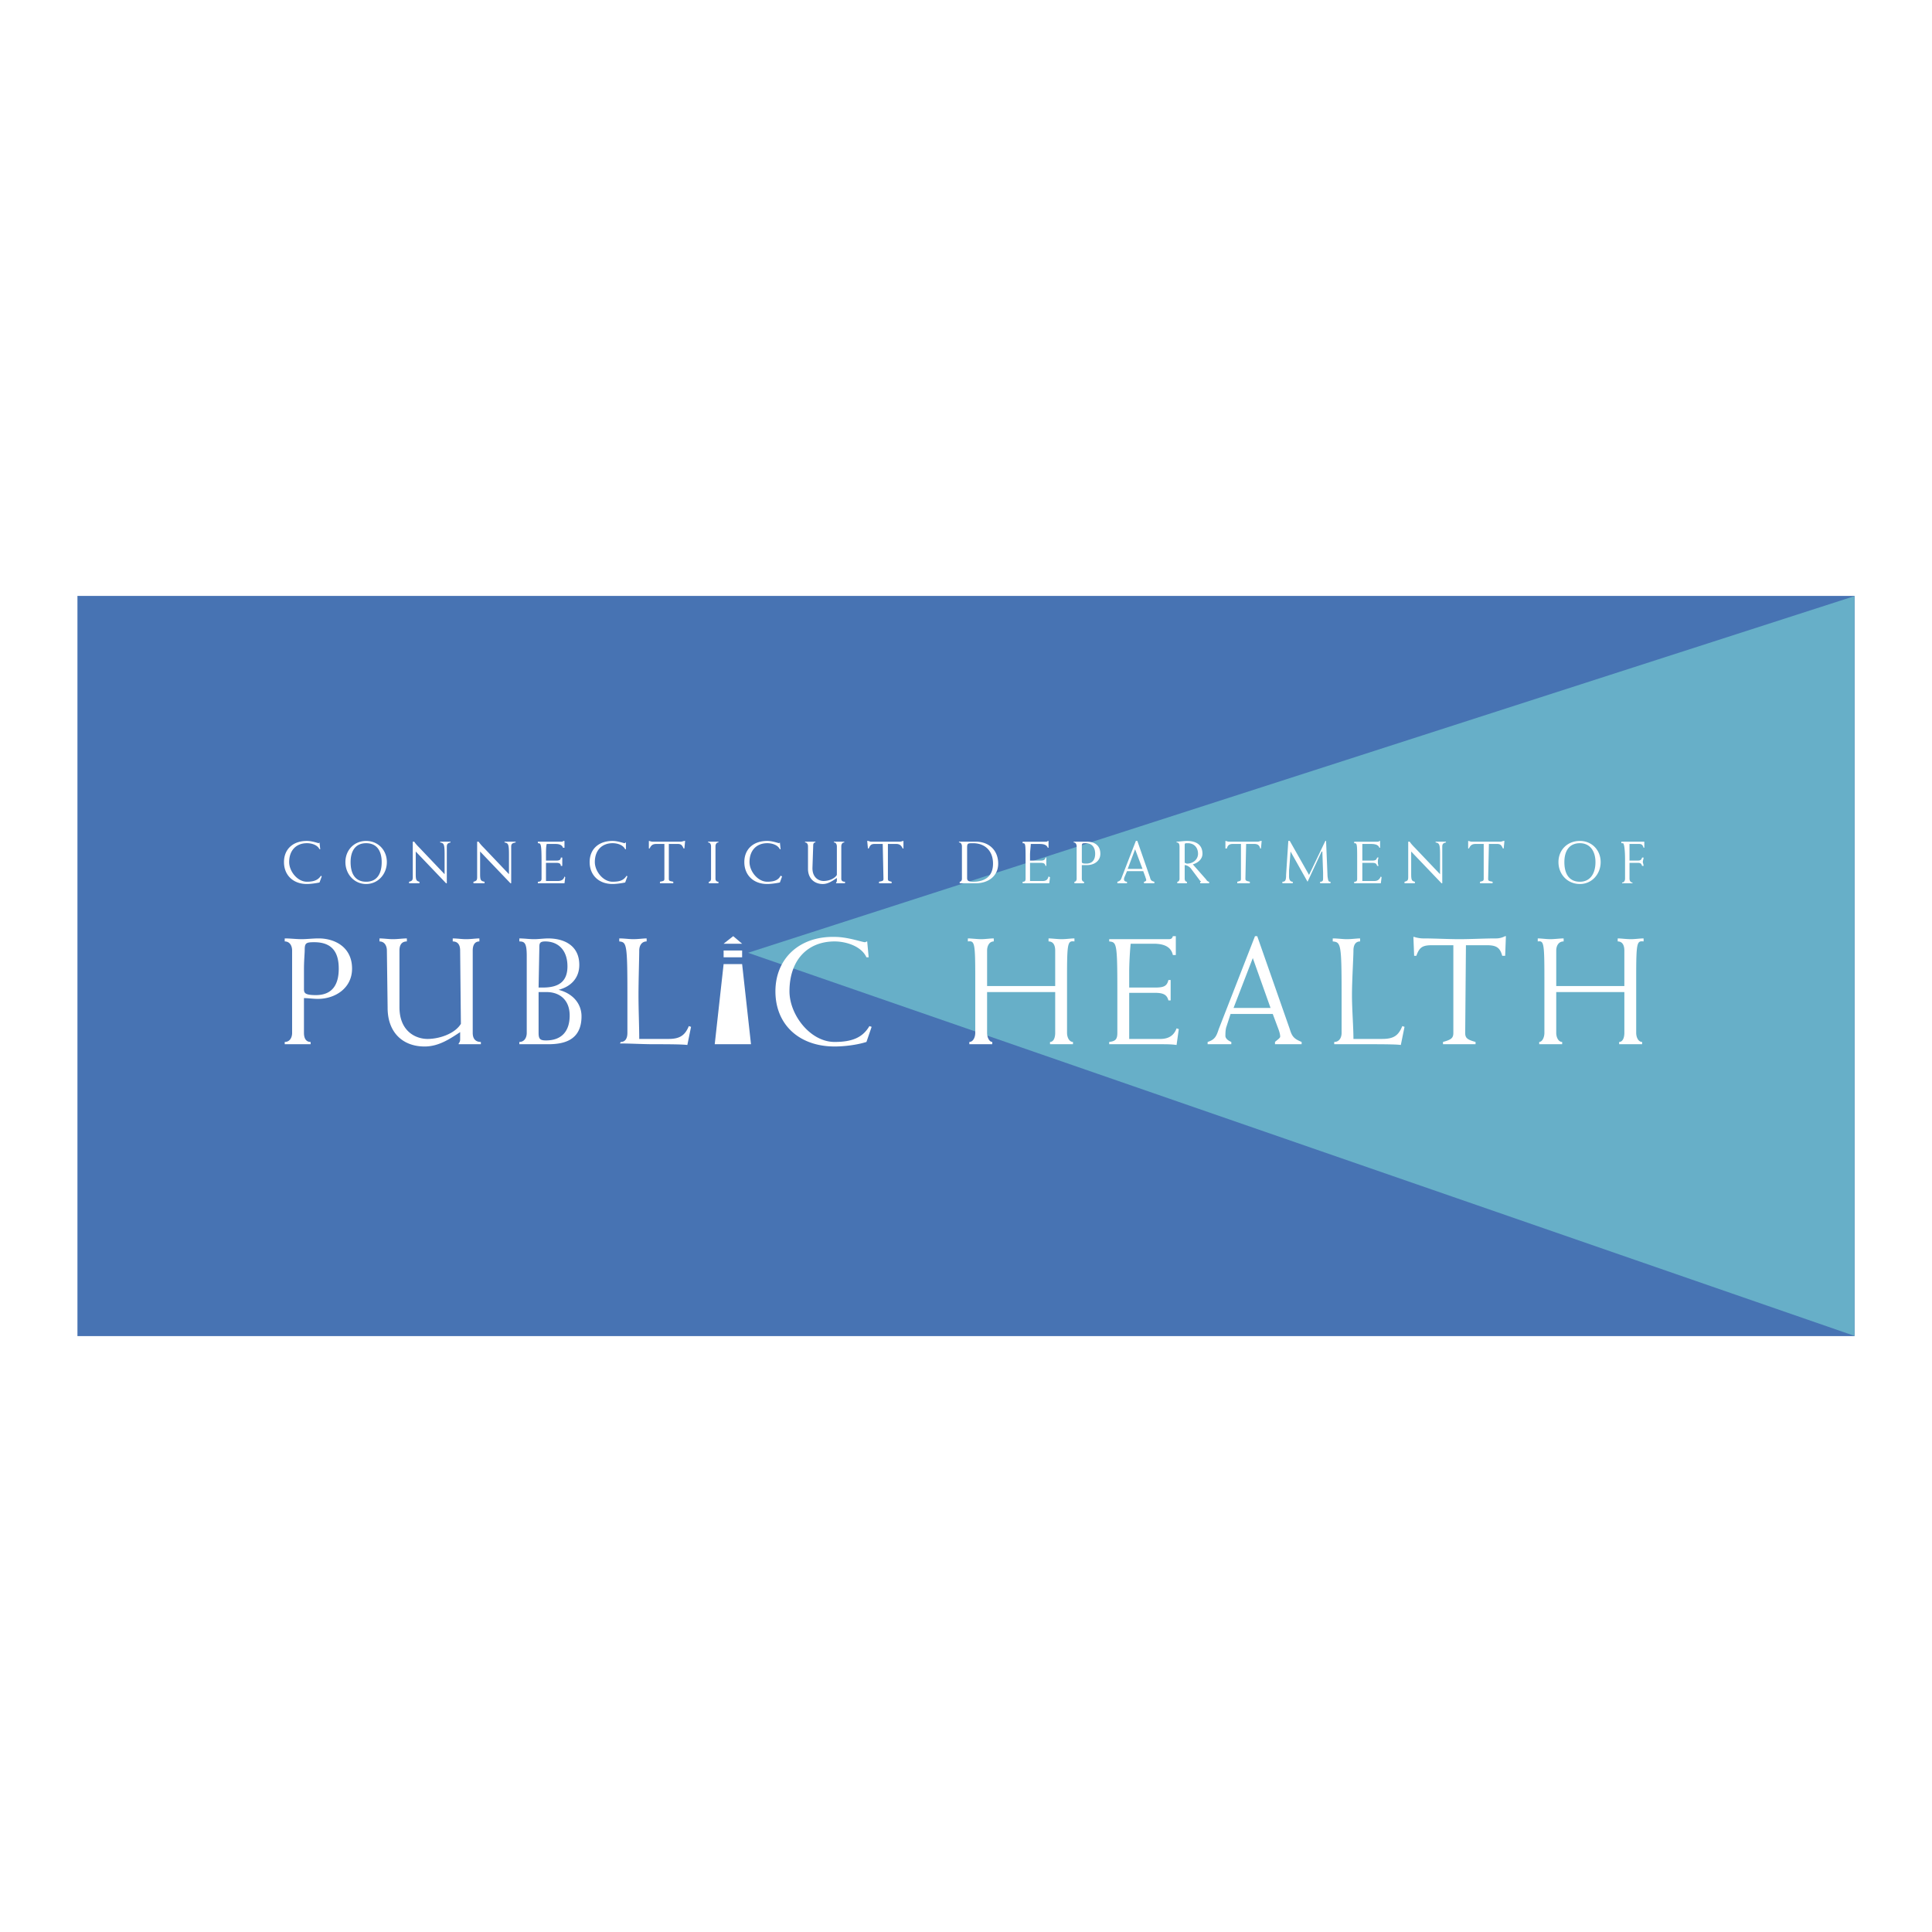
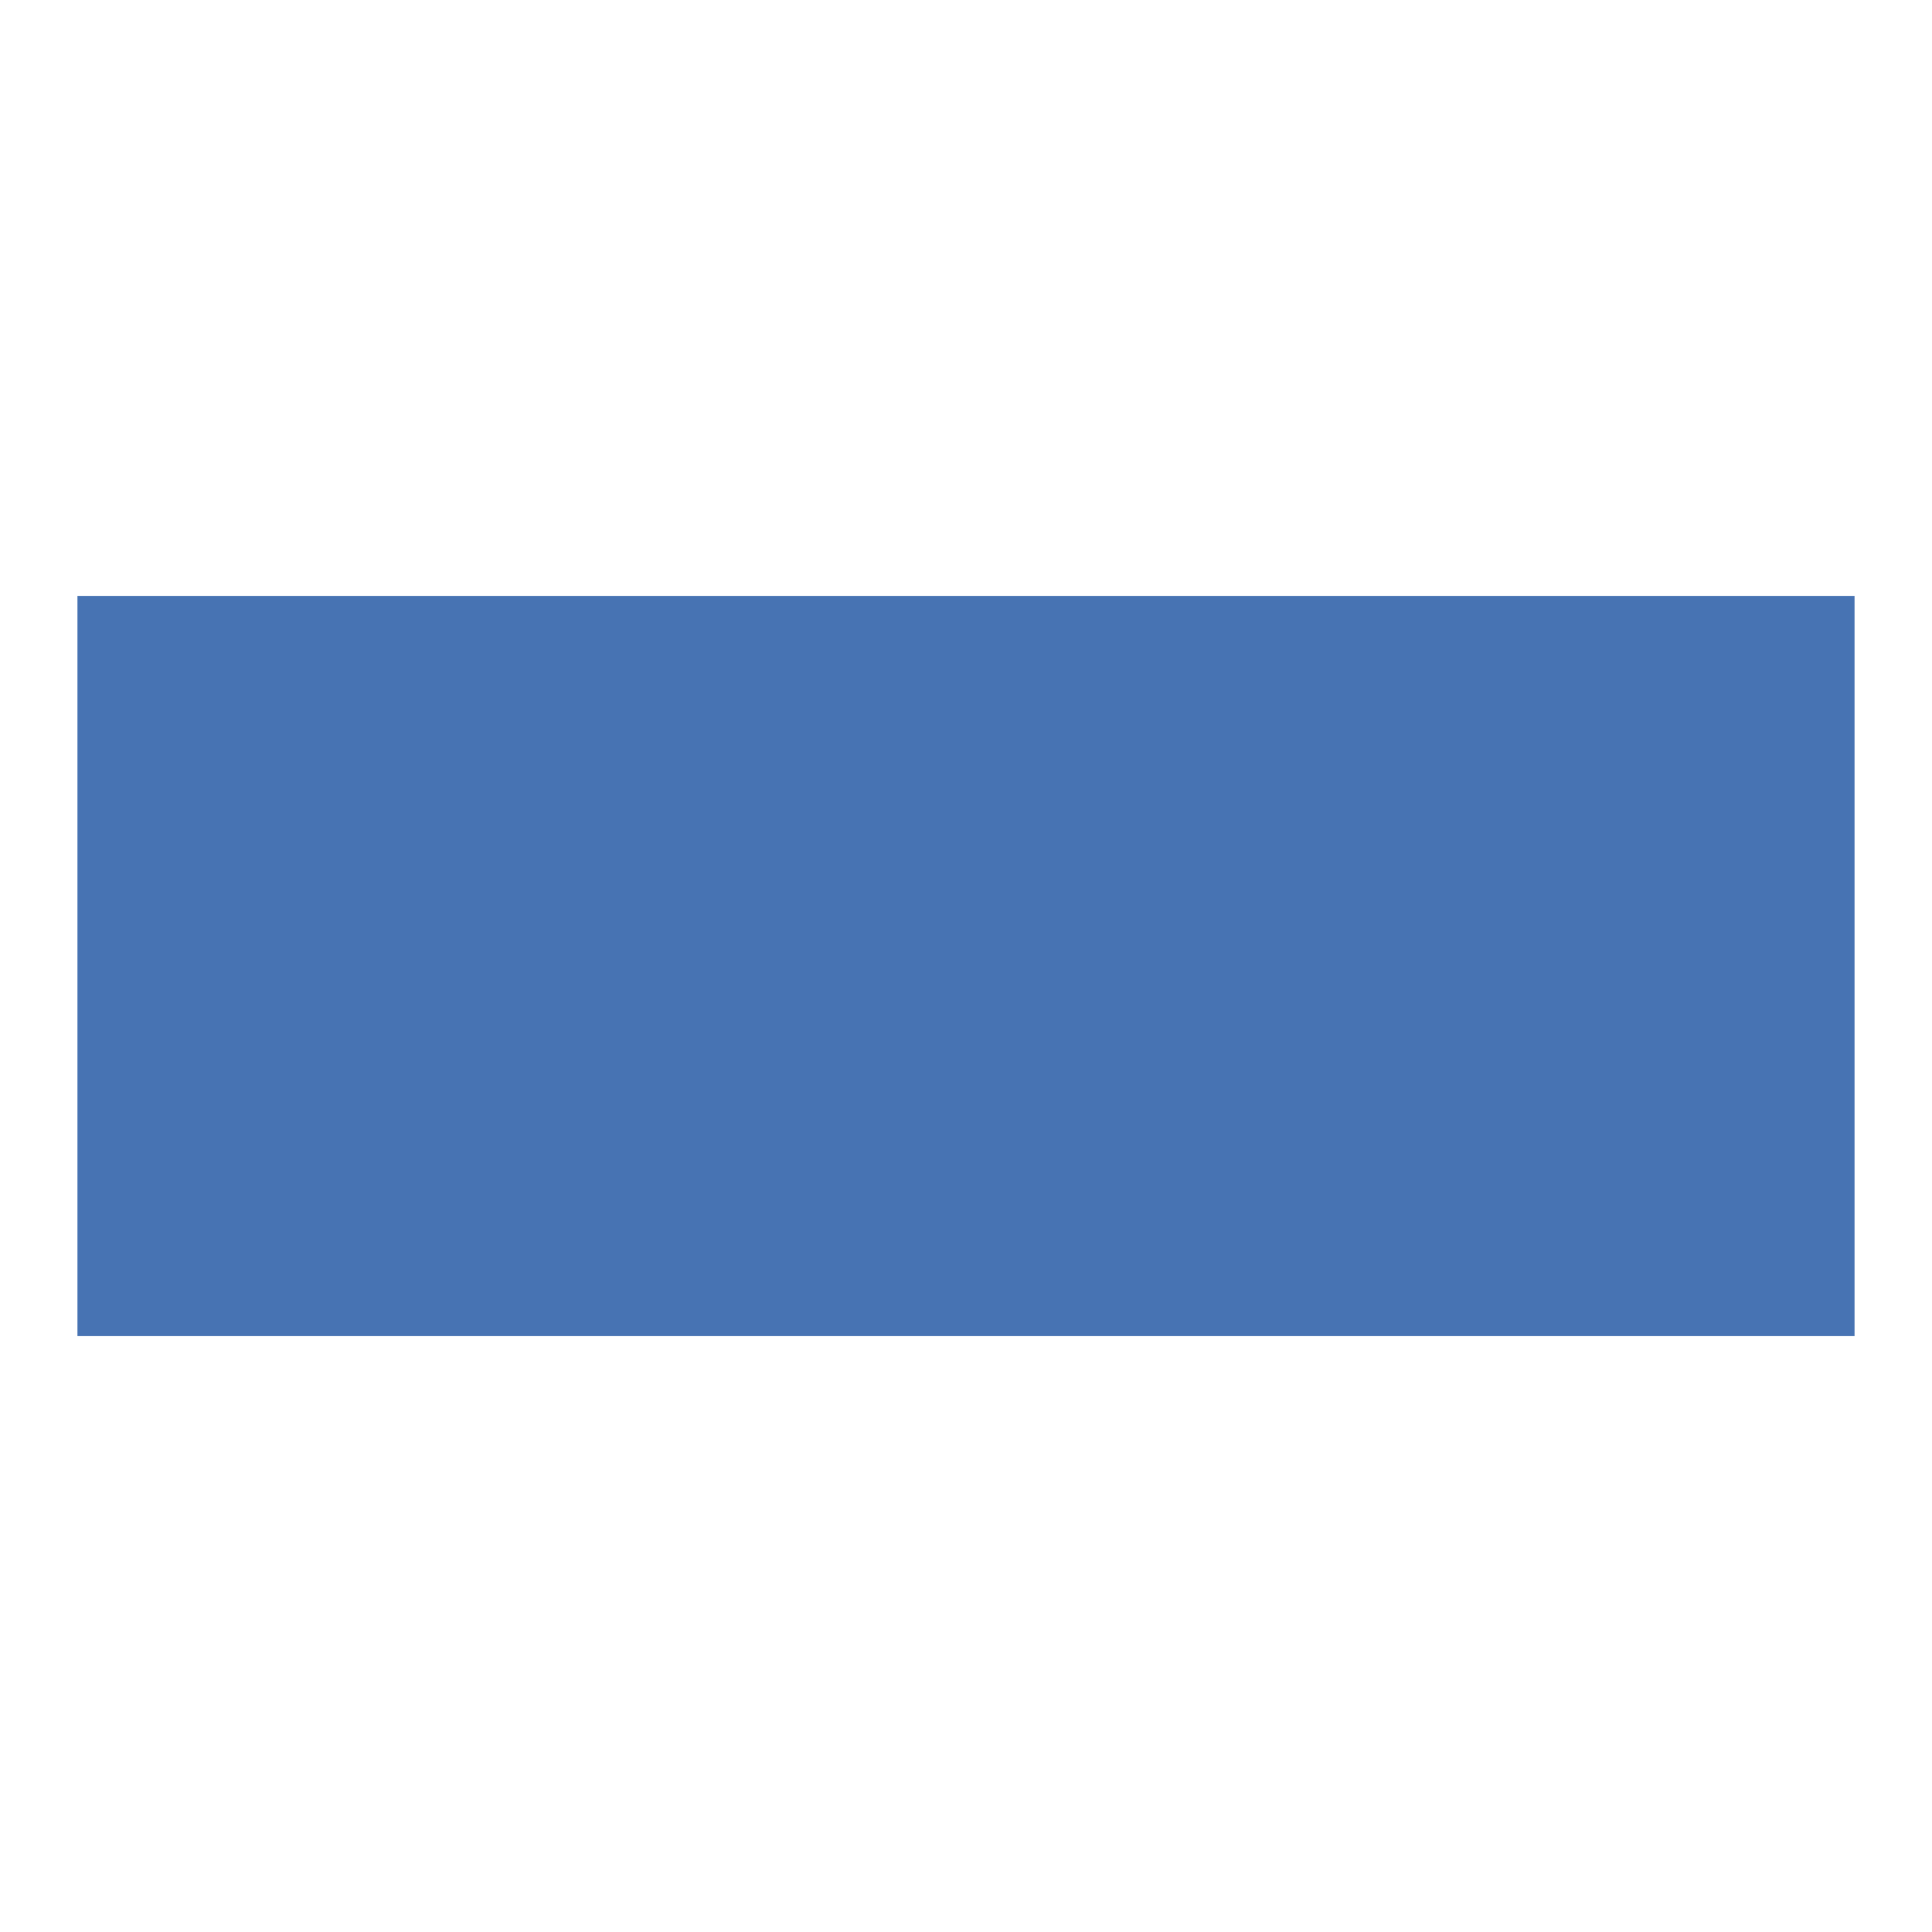
<svg xmlns="http://www.w3.org/2000/svg" width="2500" height="2500" viewBox="0 0 192.756 192.756">
  <g fill-rule="evenodd" clip-rule="evenodd">
-     <path fill="#fff" d="M0 0h192.756v192.756H0V0z" />
    <path fill="#4773b3" stroke="#fff" stroke-width="1.32" stroke-miterlimit="2.613" d="M185.689 133.963V58.794H7.067v75.169h178.622z" />
-     <path fill="#67afc8" d="M74.632 95.059l110.393-35.586v73.81L74.632 95.059z" />
-     <path d="M31.877 88.047c-.369.075-.886.15-1.255.15-1.403 0-2.289-.905-2.289-2.187 0-1.281.886-2.111 2.289-2.111.517 0 1.107.226 1.181.226l.074-.075.074.679h-.074c-.222-.452-.812-.604-1.255-.604-1.034 0-1.772.679-1.772 1.885 0 .905.812 1.96 1.772 1.96.664 0 1.107-.15 1.403-.604l.074.076-.222.605zM34.979 86.011c0-1.056.443-1.885 1.551-1.885s1.551.829 1.551 1.885c0 1.131-.443 1.96-1.551 1.96s-1.551-.828-1.551-1.96zm-.517 0c0 1.207.886 2.187 2.067 2.187s2.067-.979 2.067-2.187c0-1.206-.886-2.111-2.067-2.111s-2.067.905-2.067 2.111zM41.182 83.976h.148c.147.227.369.453.517.603l2.511 2.64v-1.96c0-1.056-.074-1.131-.443-1.207v-.076h1.034v.076c-.295.075-.37.151-.37.453v3.619h-.074l-3.027-3.167v2.263c0 .603.074.678.369.753v.151h-1.034v-.151c.295-.076.369-.15.369-.453v-3.544zM47.606 83.976h.147c.148.227.369.453.517.603l2.51 2.64v-1.96c0-1.056-.074-1.131-.443-1.207v-.076h1.108v.076c-.369.075-.443.151-.443.453v3.619h-.074l-3.027-3.167v2.263c0 .603.074.678.443.753v.151h-1.108v-.151c.295-.076.369-.15.369-.453v-3.544h.001zM56.319 84.579h-.147c-.074-.226-.296-.376-.738-.376h-.886c-.074.226-.074.753-.074 1.056v.603h1.034c.295 0 .443-.075.443-.302h.148v.829h-.149c0-.226-.147-.302-.443-.302h-1.034v1.81h1.182c.369 0 .59-.15.664-.452l.074.075-.074.604h-2.658v-.151c.222 0 .369-.076.369-.301v-1.659c0-1.885-.073-1.885-.369-1.885v-.151h2.363c.074 0 .147 0 .147-.075h.147v.677h.001zM62.374 88.047c-.369.075-.886.15-1.255.15-1.403 0-2.289-.905-2.289-2.187 0-1.281.886-2.111 2.289-2.111.517 0 1.107.226 1.182.226.074 0 .074-.075.147-.075v.679h-.074c-.221-.452-.812-.604-1.255-.604-1.034 0-1.772.679-1.772 1.885 0 .905.812 1.96 1.772 1.96.738 0 1.107-.15 1.403-.604l.074.076-.222.605zM65.475 84.202c-.369 0-.517.15-.664.453h-.074V83.9c.074 0 .222.075.369.075h2.806c.148 0 .295-.075.369-.075h.074l-.074.754h-.074c-.147-.302-.222-.453-.591-.453h-.886v3.468c0 .226.073.226.443.301v.151h-1.33v-.151c.369-.076.443-.076.443-.301v-3.468h-.811v.001zM71.678 84.051c-.222 0-.295.227-.295.377v3.242c0 .151.074.301.295.301v.151h-.96v-.151c.147 0 .222-.15.222-.301v-3.242c0-.15-.074-.377-.296-.377v-.076h1.034v.076zM77.807 88.047c-.369.075-.886.15-1.256.15-1.402 0-2.289-.905-2.289-2.187 0-1.281.887-2.111 2.289-2.111.517 0 1.108.226 1.182.226l.074-.075.074.679h-.074c-.222-.452-.812-.604-1.256-.604-1.033 0-1.772.679-1.772 1.885 0 .905.812 1.96 1.772 1.96.665 0 1.108-.15 1.33-.604l.147.076-.221.605zM83.493 84.428c0-.15-.074-.377-.295-.377v-.076h1.034v.076c-.222 0-.296.227-.296.377v3.242c0 .226.148.301.37.301v.151h-.886v-.075s.074-.076.074-.151v-.301c-.443.301-.886.603-1.403.603-.886 0-1.477-.603-1.477-1.508v-2.262c0-.15-.074-.377-.295-.377v-.076h1.034v.076c-.221 0-.221.227-.221.377l-.074 2.187c0 .98.664 1.281 1.107 1.281.517 0 1.107-.226 1.329-.603v-2.865h-.001zM87.259 84.202c-.37 0-.443.15-.59.453h-.074l-.075-.755h.074c.074 0 .222.075.295.075h2.88c.148 0 .295-.075.369-.075v.754h-.074c-.147-.302-.295-.453-.664-.453h-.813v3.468c0 .226.074.226.37.301v.151h-1.256v-.151c.369-.076.443-.076.443-.301l-.074-3.468h-.811v.001zM96.489 85.861v-1.282c0-.452.074-.452.591-.452 1.182 0 1.994.754 1.994 2.036 0 1.281-.812 1.809-1.994 1.809-.518 0-.591-.15-.591-.377v-1.734zm-.517 1.809c0 .151-.074.301-.221.301v.151h1.624c1.182 0 2.215-.679 2.215-1.96 0-1.357-.959-2.187-2.215-2.187h-1.698v.076c.222 0 .295.227.295.377v3.242zM104.611 84.579h-.074c-.074-.226-.295-.376-.812-.376h-.885c0 .226-.074.753-.074 1.056v.603h1.033c.369 0 .443-.075.518-.302h.074v.829h-.074c-.074-.226-.148-.302-.518-.302h-1.033v1.81h1.256c.369 0 .516-.15.59-.452l.148.075-.074.604H102.028v-.151c.221 0 .295-.076.295-.301v-1.659c0-1.885 0-1.885-.295-1.885v-.151h2.289c.146 0 .146 0 .221-.075h.074v.677h-.001zM107.934 85.182v-.754c0-.302.074-.302.369-.302.738 0 .961.528.961 1.056s-.223.98-.887.98c-.443 0-.443-.076-.443-.226v-.754zm-.516 2.488c0 .151-.074.301-.223.301v.151H108.156v-.151c-.148 0-.223-.15-.223-.301v-1.357h.518c.664 0 1.33-.376 1.33-1.131 0-.904-.666-1.207-1.33-1.207h-1.33v.076c.223 0 .297.227.297.377v3.242zM113.25 84.73l.738 1.96h-1.477l.739-1.96zm.812 2.187l.223.603c0 .076.074.151.074.302 0 .075-.148.15-.223.15v.151h1.034v-.151c-.295-.076-.369-.15-.441-.453l-1.256-3.619h-.148l-1.402 3.619c-.074.227-.148.377-.443.453v.151H112.441v-.151c-.148 0-.297-.076-.297-.226 0-.075 0-.151.074-.302l.223-.527h1.621zM118.197 85.182v-.904c0-.151.074-.151.297-.151.664 0 1.033.452 1.033 1.056 0 .528-.443.98-1.107.98-.074 0-.148-.076-.223-.076v-.905zm-.515 2.488c0 .151-.074.301-.223.301v.151H118.42v-.151c-.148 0-.223-.15-.223-.301v-1.357c.223 0 .443.151.592.302l.959 1.281c.074 0 .074.076.074.076h-.074v.151h.886v-.151c-.074 0-.223-.076-.295-.226l-1.33-1.508c.518-.151.961-.528.961-1.056 0-.98-.738-1.282-1.551-1.282-.295 0-.812.075-1.033.075v.076c.221 0 .295.151.295.453v3.166h.001zM122.998 84.202c-.369 0-.518.15-.59.453h-.148V83.9c.074 0 .221.075.369.075h2.879c.074 0 .223-.075.297-.075h.072l-.072.754h-.074c-.074-.302-.223-.453-.592-.453h-.812l-.072 3.468c0 .226.146.226.441.301v.151h-1.254v-.151c.295-.076.369-.076.369-.301v-3.468h-.813v.001zM130.604 87.293l1.625-3.393h.074l.146 3.543c.074.452.074.528.295.528v.151h-1.034v-.151c.295 0 .295-.15.295-.377v-.528l-.074-2.111h-.072l-1.404 3.016-1.697-3.016-.148 1.885v.603c0 .377.148.528.369.528v.151h-1.034v-.151c.295 0 .369-.15.369-.679l.221-3.393h.148l1.921 3.394zM137.691 84.579h-.072c-.074-.226-.297-.376-.812-.376h-.887v1.659h.961c.369 0 .441-.075.516-.302h.148c-.074.151-.074.302-.074.452 0 .075 0 .227.074.377h-.148c-.074-.226-.146-.302-.516-.302h-.961v1.81h1.182c.369 0 .518-.15.664-.452l.074.075-.074.604H135.108v-.151c.223 0 .297-.076.297-.301v-1.659c0-1.885 0-1.885-.297-1.885v-.151h2.289c.148 0 .148 0 .223-.075h.072v.677h-.001zM140.498 83.976h.148c.146.227.369.453.516.603l2.512 2.64v-1.96c0-1.056-.074-1.131-.443-1.207v-.076h1.033v.076c-.295.075-.369.151-.369.453v3.619h-.074l-3.027-3.167v2.263c0 .603.074.678.369.753v.151h-1.034v-.151c.295-.076.369-.15.369-.453v-3.544zM147.217 84.202c-.367 0-.516.15-.664.453h-.074V83.9c.074 0 .223.075.371.075h2.879c.074 0 .221-.075.295-.075h.074l-.074.754h-.074c-.146-.302-.221-.453-.59-.453h-.812l-.074 3.468c0 .226.074.226.443.301v.151h-1.256v-.151c.297-.076.369-.076.369-.301v-3.468h-.813v.001zM156.078 86.011c0-1.056.443-1.885 1.551-1.885 1.035 0 1.551.829 1.551 1.885 0 1.131-.516 1.96-1.551 1.96-1.108.001-1.551-.828-1.551-1.96zm-.59 0c0 1.207.885 2.187 2.141 2.187 1.182 0 2.068-.979 2.068-2.187 0-1.206-.887-2.111-2.068-2.111-1.256 0-2.141.905-2.141 2.111zM162.576 85.861h.812c.295 0 .369-.075.443-.302h.148c0 .151-.074.302-.074.452 0 .075.074.227.074.377h-.148c-.074-.226-.148-.302-.443-.302h-.812v1.584c0 .151.074.377.297.377v.075h-1.036v-.075c.223 0 .295-.226.295-.377v-1.885c0-.905-.072-1.433-.146-1.583 0-.076-.074-.076-.223-.076v-.151H164.054v.603h-.074c-.074-.226-.148-.376-.443-.376h-.961v1.659zM30.327 96.717c0-.904.074-1.583.074-1.959 0-.679.147-.754.959-.754 1.994 0 2.437 1.282 2.437 2.639 0 1.432-.517 2.639-2.289 2.639-1.107 0-1.181-.227-1.181-.604v-1.961zm-1.182 6.334c0 .453-.221.904-.738.904v.227H30.991v-.227c-.517 0-.665-.451-.665-.904v-3.469c.443 0 .886.076 1.403.076 1.698 0 3.396-1.057 3.396-3.016 0-2.187-1.772-3.016-3.323-3.016-.59 0-1.181.075-1.698.075-.591 0-1.108-.075-1.698-.075v.301c.517 0 .738.453.738.905v8.219h.001zM45.908 94.833c0-.452-.148-.905-.739-.905v-.301c.443 0 .887.075 1.33.075.517 0 .96-.075 1.33-.075v.301c-.517 0-.665.453-.665.905v8.218c0 .604.295.904.812.904v.227h-2.215v-.076a.576.576 0 0 0 .148-.377v-.754c-1.034.68-2.142 1.434-3.544 1.434-2.215 0-3.692-1.434-3.692-3.846l-.074-5.73c0-.452-.222-.905-.738-.905v-.301c.443 0 .886.075 1.329.075.517 0 .96-.075 1.403-.075v.301c-.59 0-.739.453-.739.905v5.654c0 2.414 1.625 3.168 2.806 3.168 1.182 0 2.732-.527 3.323-1.508l-.075-7.314zM53.809 94.606c0-.451 0-.678.59-.678 1.256 0 2.216.83 2.216 2.488 0 1.584-.96 2.111-2.437 2.111h-.443l.074-3.921zm-1.256 8.445c0 .453-.222.904-.738.904v.227h2.88c1.55 0 3.323-.377 3.323-2.789 0-1.207-.812-2.262-2.29-2.639 1.182-.303 2.068-1.131 2.068-2.488 0-1.96-1.551-2.639-3.101-2.639-.443 0-.96.075-1.403.075-.517 0-.96-.075-1.477-.075v.301c.517 0 .738.151.738 1.433v7.69zm1.182-4.071h.812c1.255 0 2.289.752 2.289 2.336s-.812 2.488-2.363 2.488c-.591 0-.738-.15-.738-.754v-4.07zM62.596 99.281c0-5.126-.074-5.278-.813-5.354v-.301c.518 0 .96.075 1.403.075.517 0 .96-.075 1.33-.075v.301c-.518 0-.739.453-.739.905 0 .679-.074 3.015-.074 4.449 0 1.432.074 3.166.074 4.373h2.954c1.107 0 1.624-.377 1.993-1.281l.222.074-.369 1.811c-.517-.076-2.289-.076-3.323-.076-1.181 0-2.289-.076-3.397-.076l.074-.15c.517 0 .665-.451.665-.904v-3.771zM86.446 103.955c-.959.303-2.214.453-3.175.453-3.544 0-5.907-2.188-5.907-5.504 0-3.242 2.363-5.504 5.907-5.429 1.329 0 2.732.528 3.027.528.074 0 .147-.076.222-.076l.148 1.583h-.223c-.516-1.131-2.067-1.583-3.175-1.583-2.658 0-4.504 1.81-4.504 4.977 0 2.338 2.067 5.051 4.504 5.051 1.772 0 2.806-.451 3.471-1.582l.222.074-.517 1.508zM98.482 98.98v4.07c0 .453.221.904.518.904v.227H96.711v-.227c.37 0 .59-.451.59-.904v-5.58c0-3.467-.074-3.618-.738-3.543v-.301c.369 0 .887.075 1.33.075.441 0 .885-.075 1.256-.075v.301c-.445 0-.666.453-.666.905v3.544h6.793v-3.544c0-.452-.146-.905-.664-.905v-.301c.369 0 .812.075 1.33.075.441 0 .885-.075 1.254-.075v.301c-.664-.075-.738.076-.738 3.543v5.58c0 .453.223.904.592.904v.227H104.761v-.227c.369 0 .516-.451.516-.904v-4.07h-6.795zM117.312 95.285h-.295c-.148-.679-.666-1.13-1.92-1.13h-2.289c-.074.678-.148 1.96-.148 2.865v1.508h2.584c.887 0 1.182-.15 1.33-.754h.221v2.035h-.221c-.148-.527-.443-.754-1.33-.754h-2.584v4.6h3.102c.959 0 1.402-.453 1.625-1.057l.221.076-.221 1.584c-.518-.076-.961-.076-1.92-.076h-4.801v-.227c.592-.074.812-.227.812-.904v-4.223c0-4.75-.074-4.825-.812-4.9v-.226h5.908c.295 0 .369-.075.443-.301h.295v1.884zM124.992 95.586l1.771 4.976h-3.691l1.92-4.976zm1.992 5.58l.592 1.584c.074.225.148.451.148.678 0 .15-.369.377-.518.527v.227H129.864v-.227c-.738-.301-.961-.527-1.182-1.281l-3.248-9.273h-.223l-3.617 9.273c-.223.68-.371 1.055-1.109 1.281v.227h2.363v-.227c-.369-.15-.59-.377-.59-.602 0-.152 0-.529.074-.83l.441-1.357h4.211zM133.852 99.281c0-5.126-.072-5.278-.885-5.354v-.301c.518 0 .959.075 1.402.075.518 0 .961-.075 1.33-.075v.301c-.518 0-.666.453-.666.905 0 .679-.146 3.015-.146 4.449 0 1.432.146 3.166.146 4.373h2.881c1.182 0 1.625-.377 1.994-1.281l.221.074-.369 1.811c-.443-.076-2.215-.076-3.322-.076h-3.324v-.227c.518 0 .738-.451.738-.904v-3.77zM142.861 94.305c-.959 0-1.256.226-1.551 1.055h-.221l-.074-1.885h.074c.221.076.59.151.885.151 1.182 0 2.438.075 3.619.075 1.256 0 2.436-.075 3.691-.075.295 0 .592-.075.887-.226h.074l-.074 1.96h-.295c-.223-.83-.592-1.055-1.551-1.055h-2.068l-.074 8.746c0 .527.223.678 1.033.904v.227h-3.248v-.227c.812-.227 1.033-.377 1.033-.904v-8.746h-2.14zM155.266 98.98v4.07c0 .453.223.904.592.904v.227H153.569v-.227c.295 0 .516-.451.516-.904v-5.58c0-3.467-.072-3.618-.664-3.543v-.301c.369 0 .812.075 1.256.075s.961-.075 1.328-.075v.301c-.516 0-.738.453-.738.905v3.544h6.795v-3.544c0-.452-.148-.905-.664-.905v-.301c.367 0 .811.075 1.328.075.443 0 .887-.075 1.256-.075v.301c-.666-.075-.738.076-.738 3.543v5.58c0 .453.221.904.59.904v.227H161.545v-.227c.369 0 .518-.451.518-.904v-4.07h-6.797zM74.927 104.182h-3.618l.886-7.992h1.847l.885 7.992zm-2.732-8.671v-.679h1.847v.679h-1.847zM74.042 94.155h-1.847l.96-.755.887.755z" fill="#fff" />
+     <path fill="#67afc8" d="M74.632 95.059v73.81L74.632 95.059z" />
  </g>
</svg>